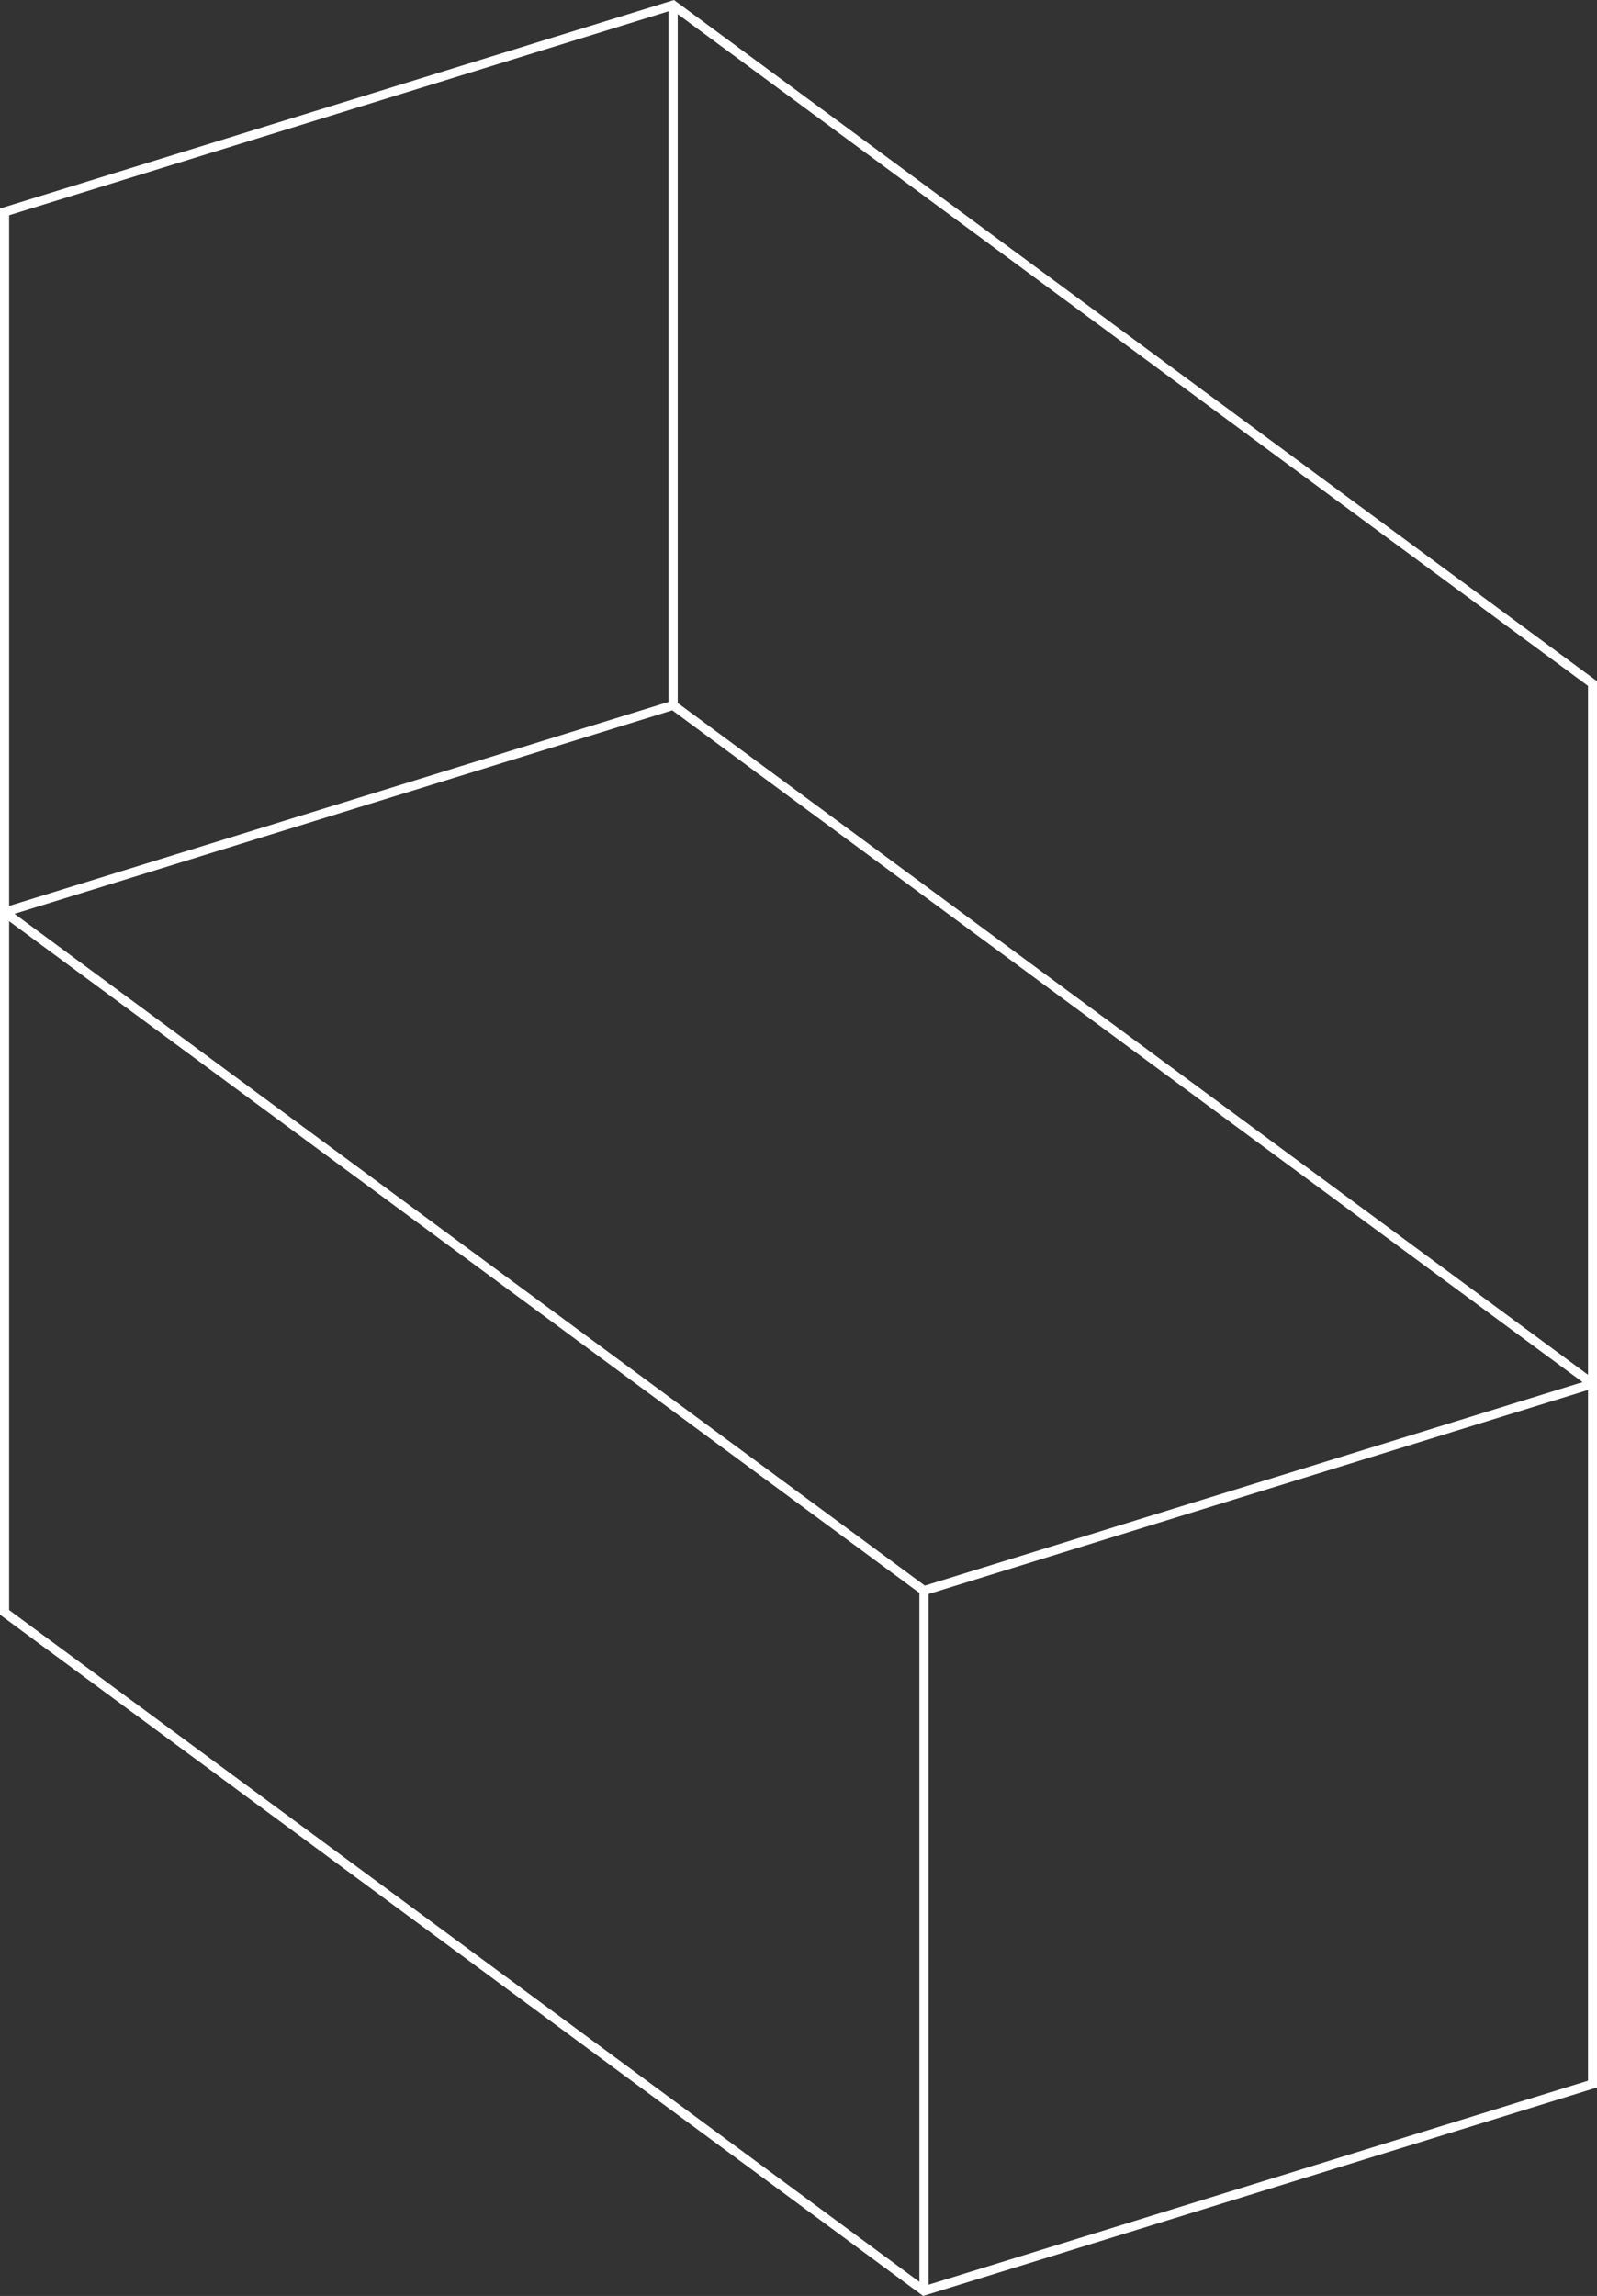
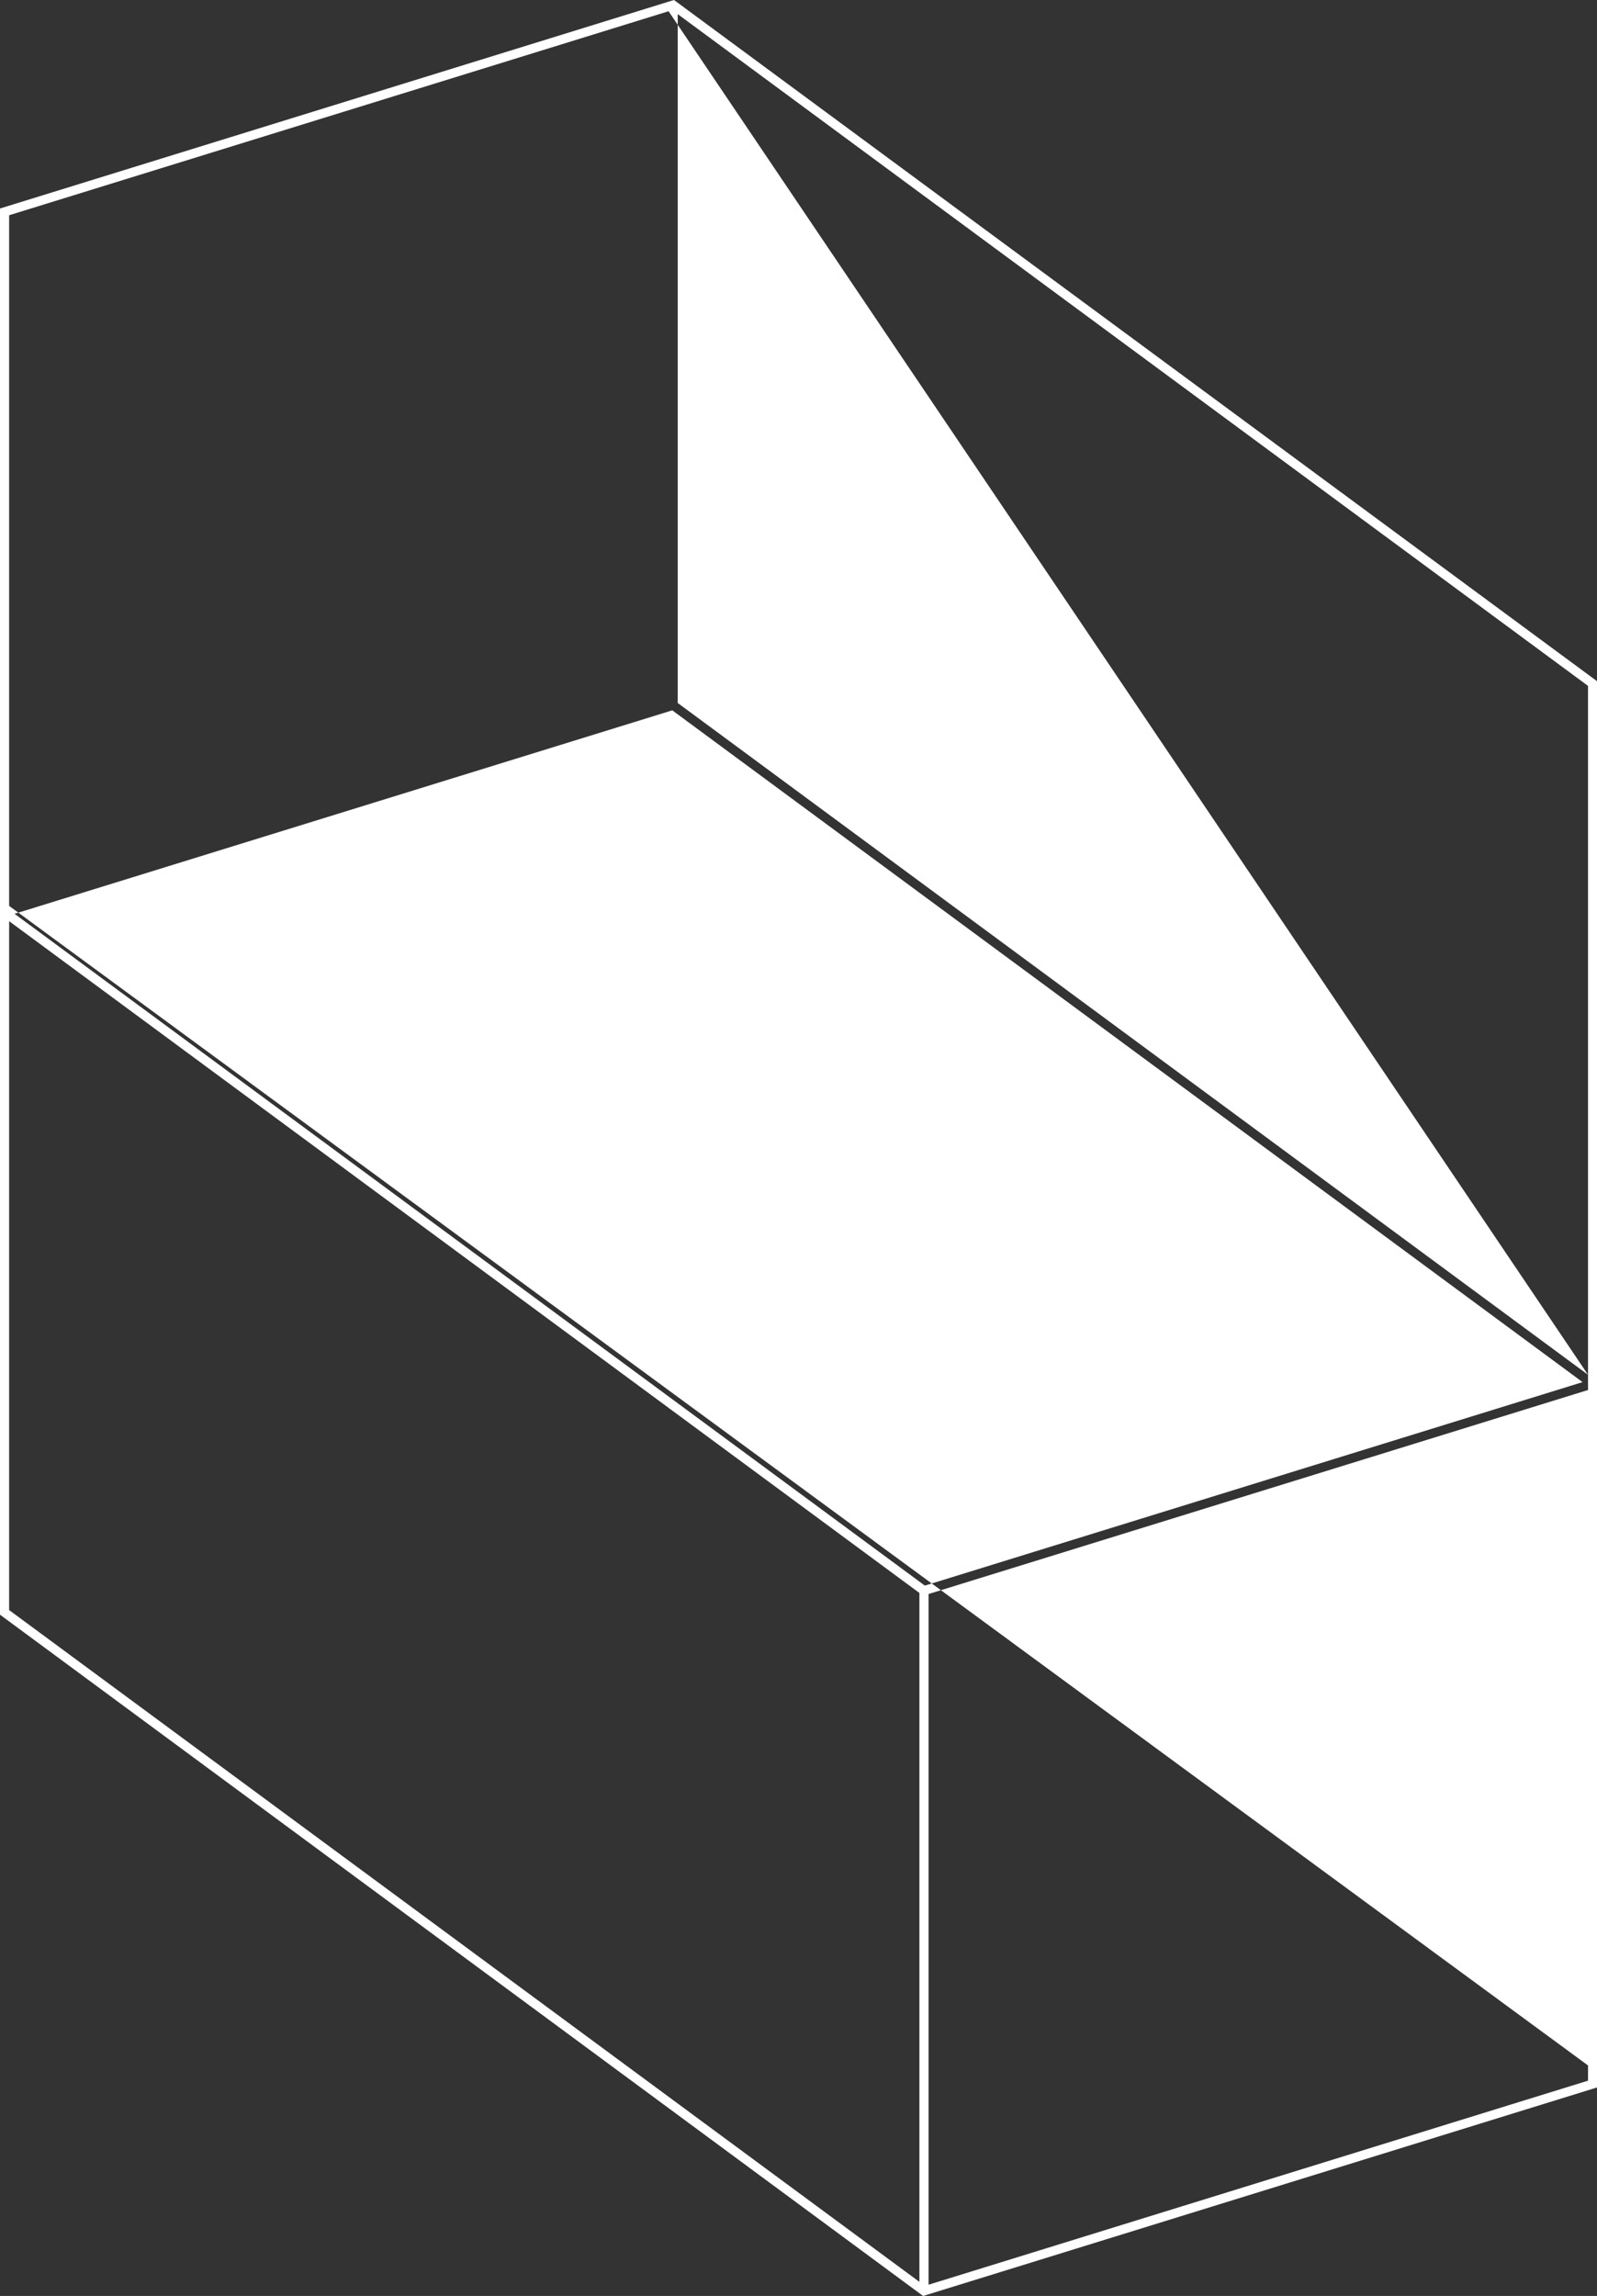
<svg xmlns="http://www.w3.org/2000/svg" height="500.0" preserveAspectRatio="xMidYMid meet" version="1.0" viewBox="0.0 0.0 348.0 500.0" width="348.0" zoomAndPan="magnify">
  <rect x="0.0" y="0.0" width="348.0" height="500.0" fill="#333333" stroke="none" />
  <g id="change1_1">
-     <path d="M147.273,0.298L146.869,0L0,45.406v306.23l200.75,148.066l0.405,0.299l146.878-45.417V148.364L147.273,0.298 z M344.857,300.99L201.53,345.302L3.168,199.003l143.328-44.311L344.857,300.99z M346.042,299.389l-198.363-146.3V3.072 l198.363,146.297V299.389z M145.688,2.449v150.409L1.991,197.283V46.875L145.688,2.449z M1.991,200.609l198.356,146.295V496.93 L1.991,350.631V200.609z M202.339,497.55V347.135l143.703-44.429v150.409L202.339,497.55z" fill="#FFF" />
+     <path d="M147.273,0.298L146.869,0L0,45.406v306.23l200.75,148.066l0.405,0.299l146.878-45.417V148.364L147.273,0.298 z M344.857,300.99L201.53,345.302L3.168,199.003l143.328-44.311L344.857,300.99z M346.042,299.389l-198.363-146.3V3.072 l198.363,146.297V299.389z v150.409L1.991,197.283V46.875L145.688,2.449z M1.991,200.609l198.356,146.295V496.93 L1.991,350.631V200.609z M202.339,497.55V347.135l143.703-44.429v150.409L202.339,497.55z" fill="#FFF" />
  </g>
</svg>